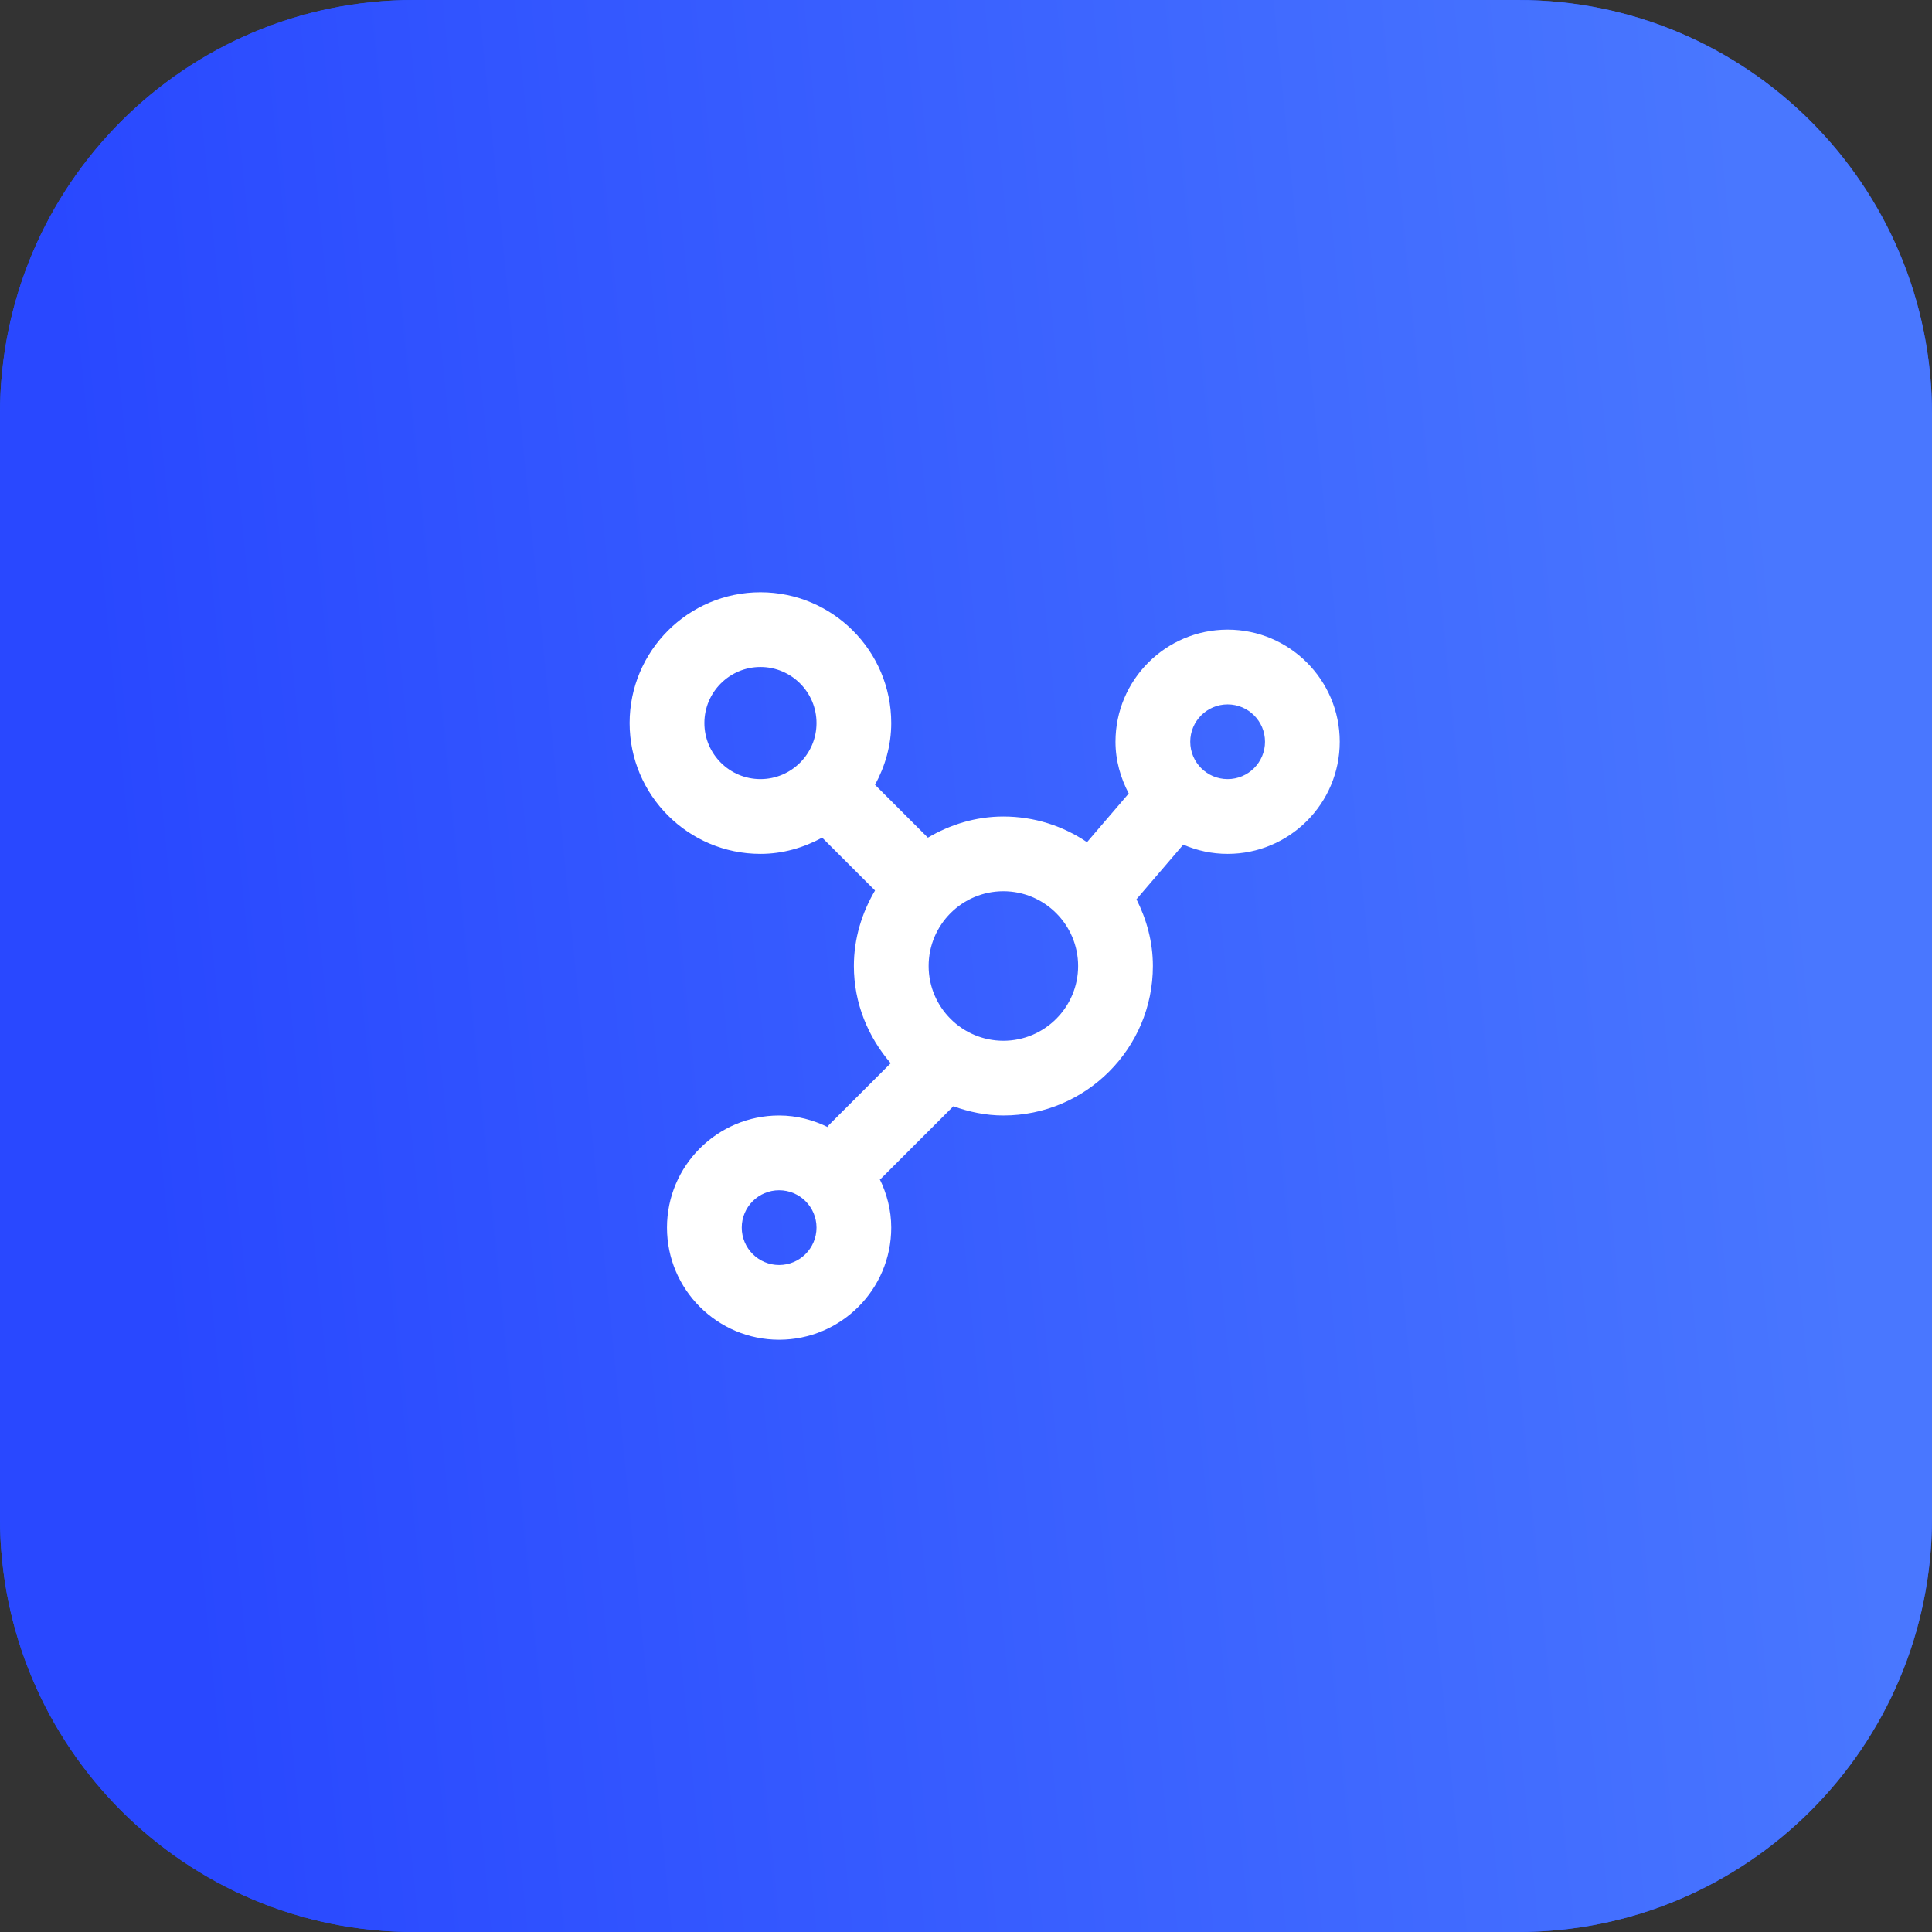
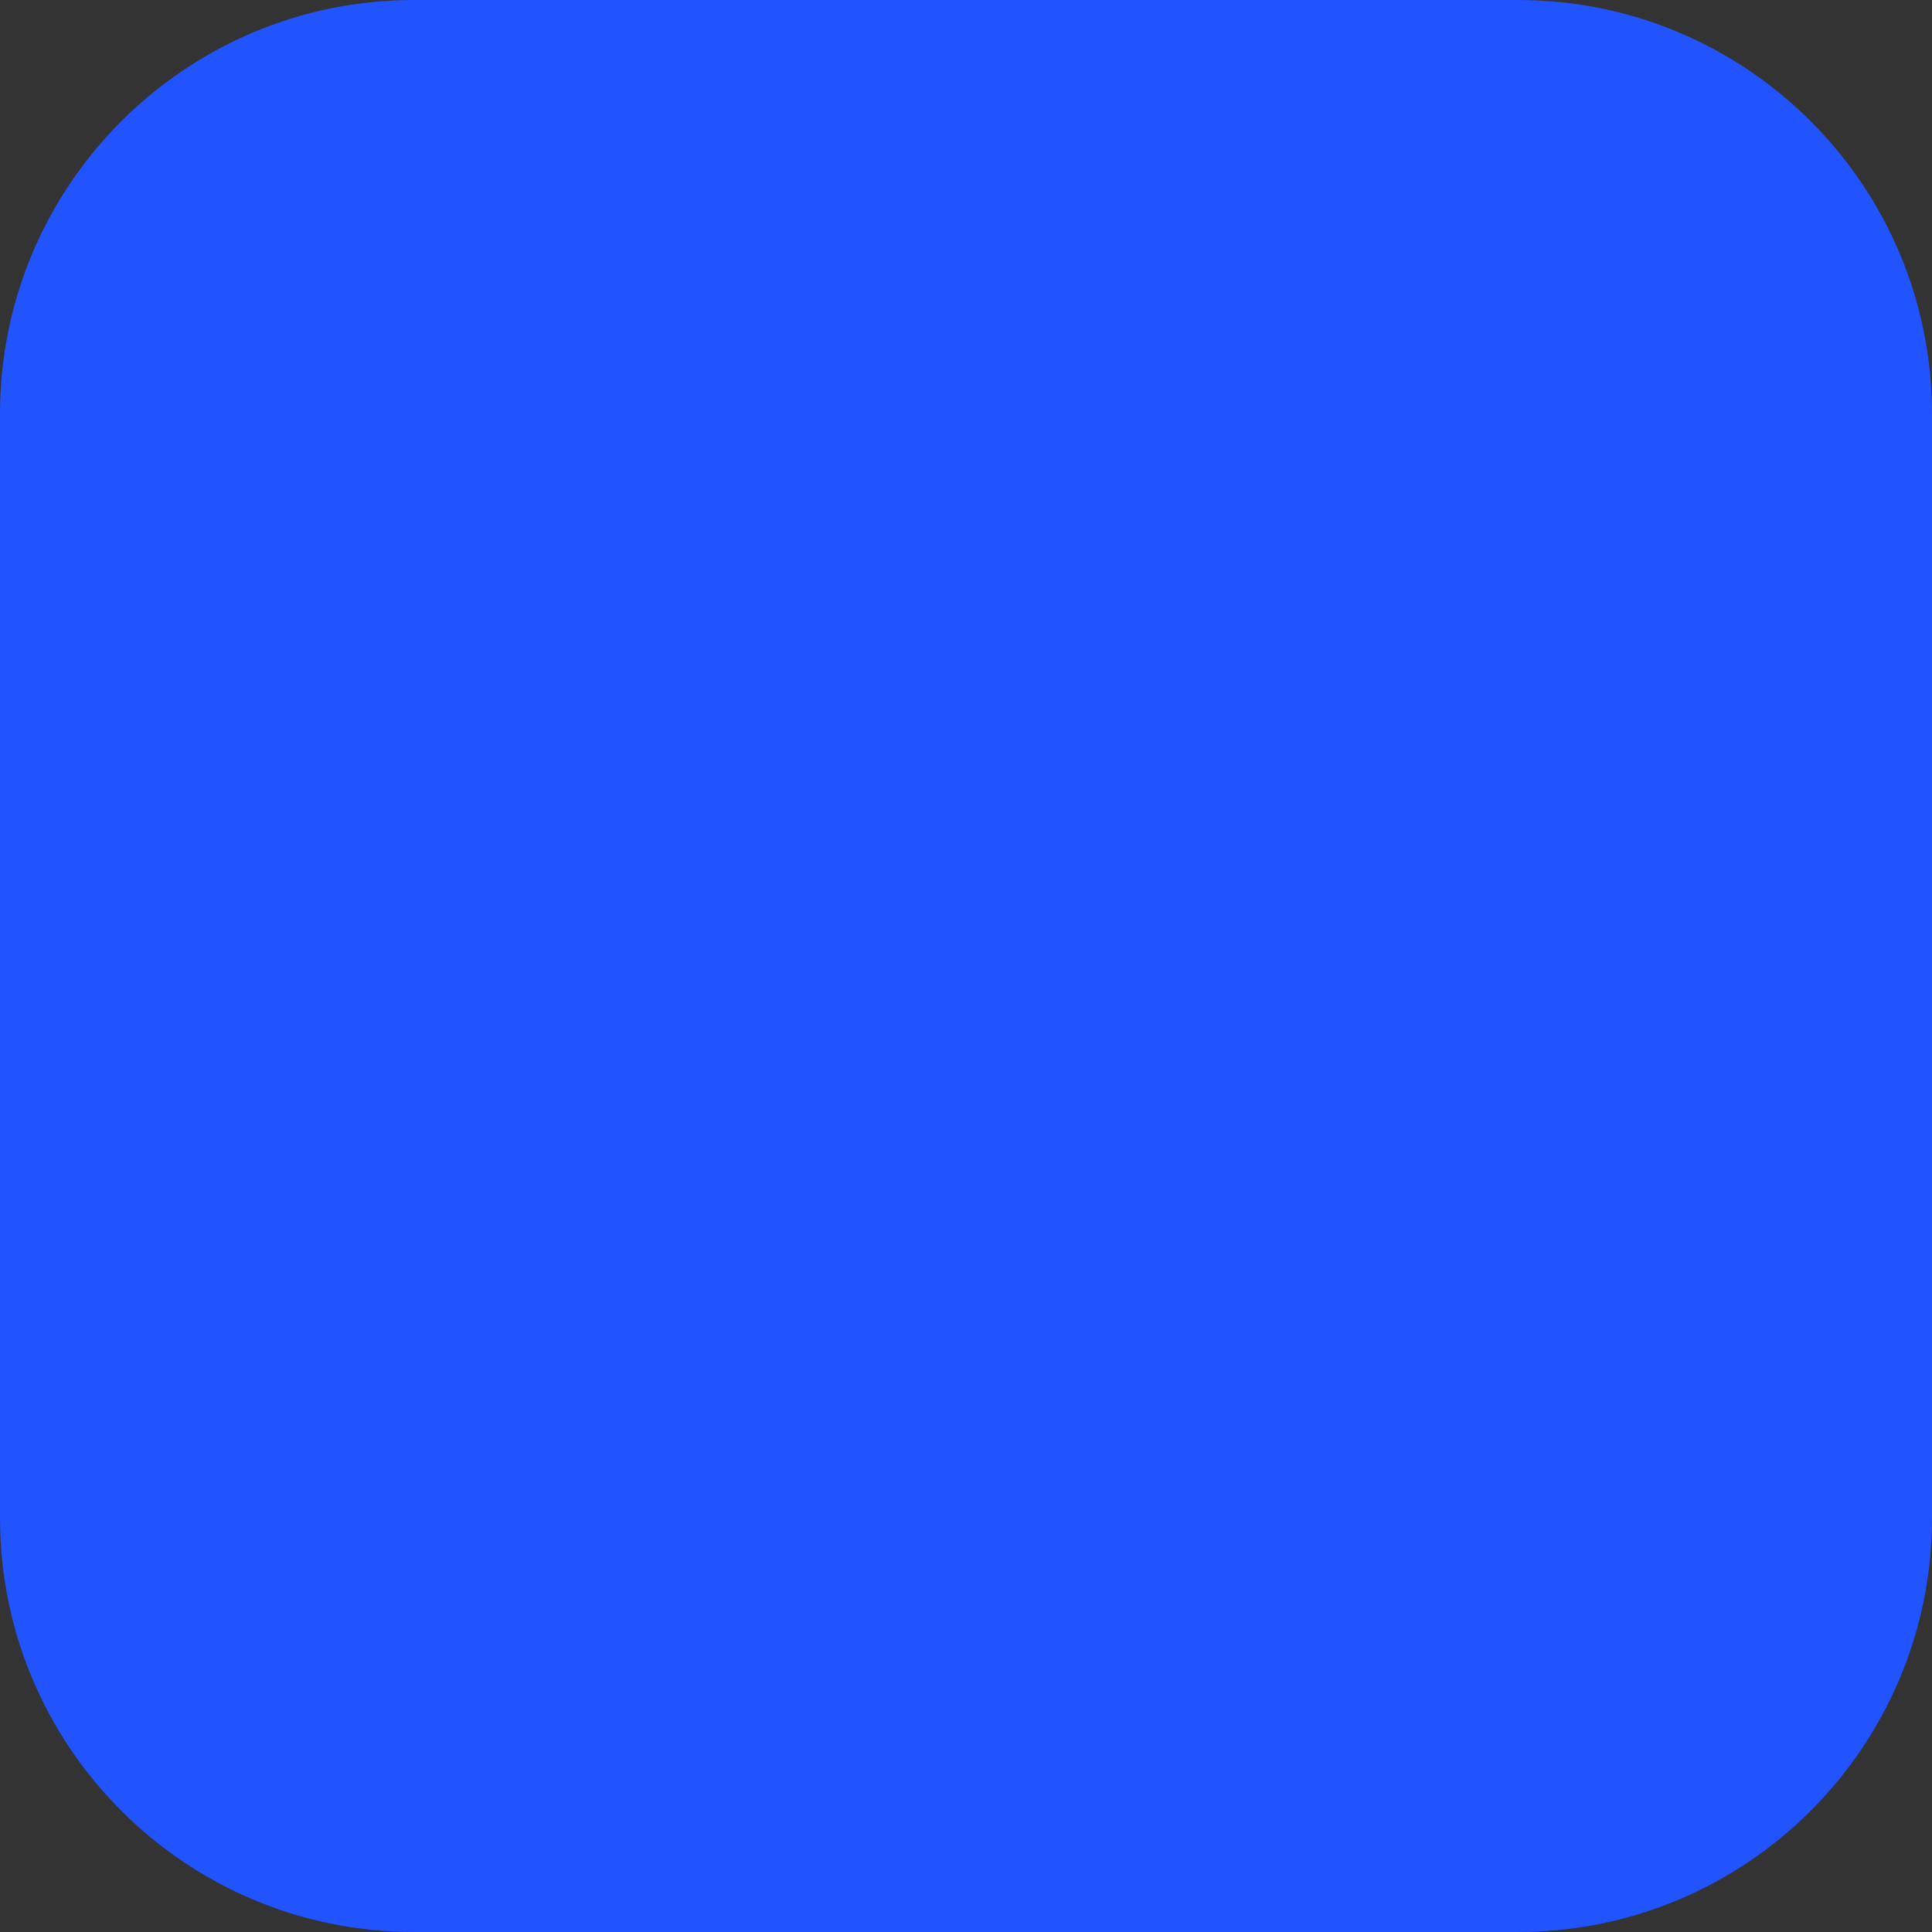
<svg xmlns="http://www.w3.org/2000/svg" width="56" height="56" viewBox="0 0 56 56" fill="none">
  <rect x="0" y="0" width="56" height="56" fill="#333333" stroke="none" />
  <path d="M44 0H12C5.373 0 0 5.373 0 12V44C0 50.627 5.373 56 12 56H44C50.627 56 56 50.627 56 44V12C56 5.373 50.627 0 44 0Z" fill="#2153FF" />
-   <path d="M44 0H12C5.373 0 0 5.373 0 12V44C0 50.627 5.373 56 12 56H44C50.627 56 56 50.627 56 44V12C56 5.373 50.627 0 44 0Z" fill="url(#paint0_linear_9_10)" />
-   <path d="M35.583 18.25C33.791 18.25 32.333 19.708 32.333 21.5C32.333 22.044 32.481 22.549 32.717 23L31.508 24.411C30.816 23.942 29.981 23.667 29.083 23.667C28.283 23.667 27.54 23.901 26.895 24.28L25.363 22.748C25.654 22.213 25.833 21.609 25.833 20.958C25.833 18.867 24.133 17.167 22.042 17.167C19.951 17.167 18.25 18.867 18.25 20.958C18.25 23.049 19.951 24.75 22.042 24.75C22.693 24.75 23.296 24.57 23.831 24.28L25.363 25.812C24.984 26.456 24.75 27.199 24.75 28C24.75 29.08 25.162 30.057 25.817 30.818L23.984 32.651L24.011 32.678C23.579 32.464 23.099 32.333 22.583 32.333C20.791 32.333 19.333 33.791 19.333 35.583C19.333 37.375 20.791 38.833 22.583 38.833C24.375 38.833 25.833 37.375 25.833 35.583C25.833 35.068 25.702 34.588 25.489 34.156L25.516 34.183L27.633 32.066C28.089 32.228 28.572 32.333 29.083 32.333C31.473 32.333 33.417 30.39 33.417 28C33.417 27.301 33.235 26.651 32.941 26.066L34.298 24.482C34.693 24.654 35.126 24.75 35.583 24.75C37.375 24.75 38.833 23.292 38.833 21.5C38.833 19.708 37.375 18.25 35.583 18.25ZM22.583 36.667C21.985 36.667 21.5 36.181 21.5 35.583C21.5 34.985 21.985 34.5 22.583 34.5C23.181 34.5 23.667 34.985 23.667 35.583C23.667 36.181 23.181 36.667 22.583 36.667ZM20.417 20.958C20.417 20.062 21.146 19.333 22.042 19.333C22.938 19.333 23.667 20.062 23.667 20.958C23.667 21.854 22.938 22.583 22.042 22.583C21.146 22.583 20.417 21.854 20.417 20.958ZM29.083 30.167C27.888 30.167 26.917 29.195 26.917 28C26.917 26.805 27.888 25.833 29.083 25.833C30.278 25.833 31.25 26.805 31.25 28C31.25 29.195 30.278 30.167 29.083 30.167ZM35.583 22.583C34.985 22.583 34.5 22.098 34.5 21.5C34.5 20.902 34.985 20.417 35.583 20.417C36.181 20.417 36.667 20.902 36.667 21.5C36.667 22.098 36.181 22.583 35.583 22.583Z" fill="white" />
  <defs>
    <linearGradient id="paint0_linear_9_10" x1="49.992" y1="-2.64078e-06" x2="1.279" y2="4.877" gradientUnits="userSpaceOnUse">
      <stop stop-color="#4977FF" />
      <stop offset="1" stop-color="#2948FF" />
    </linearGradient>
  </defs>
</svg>